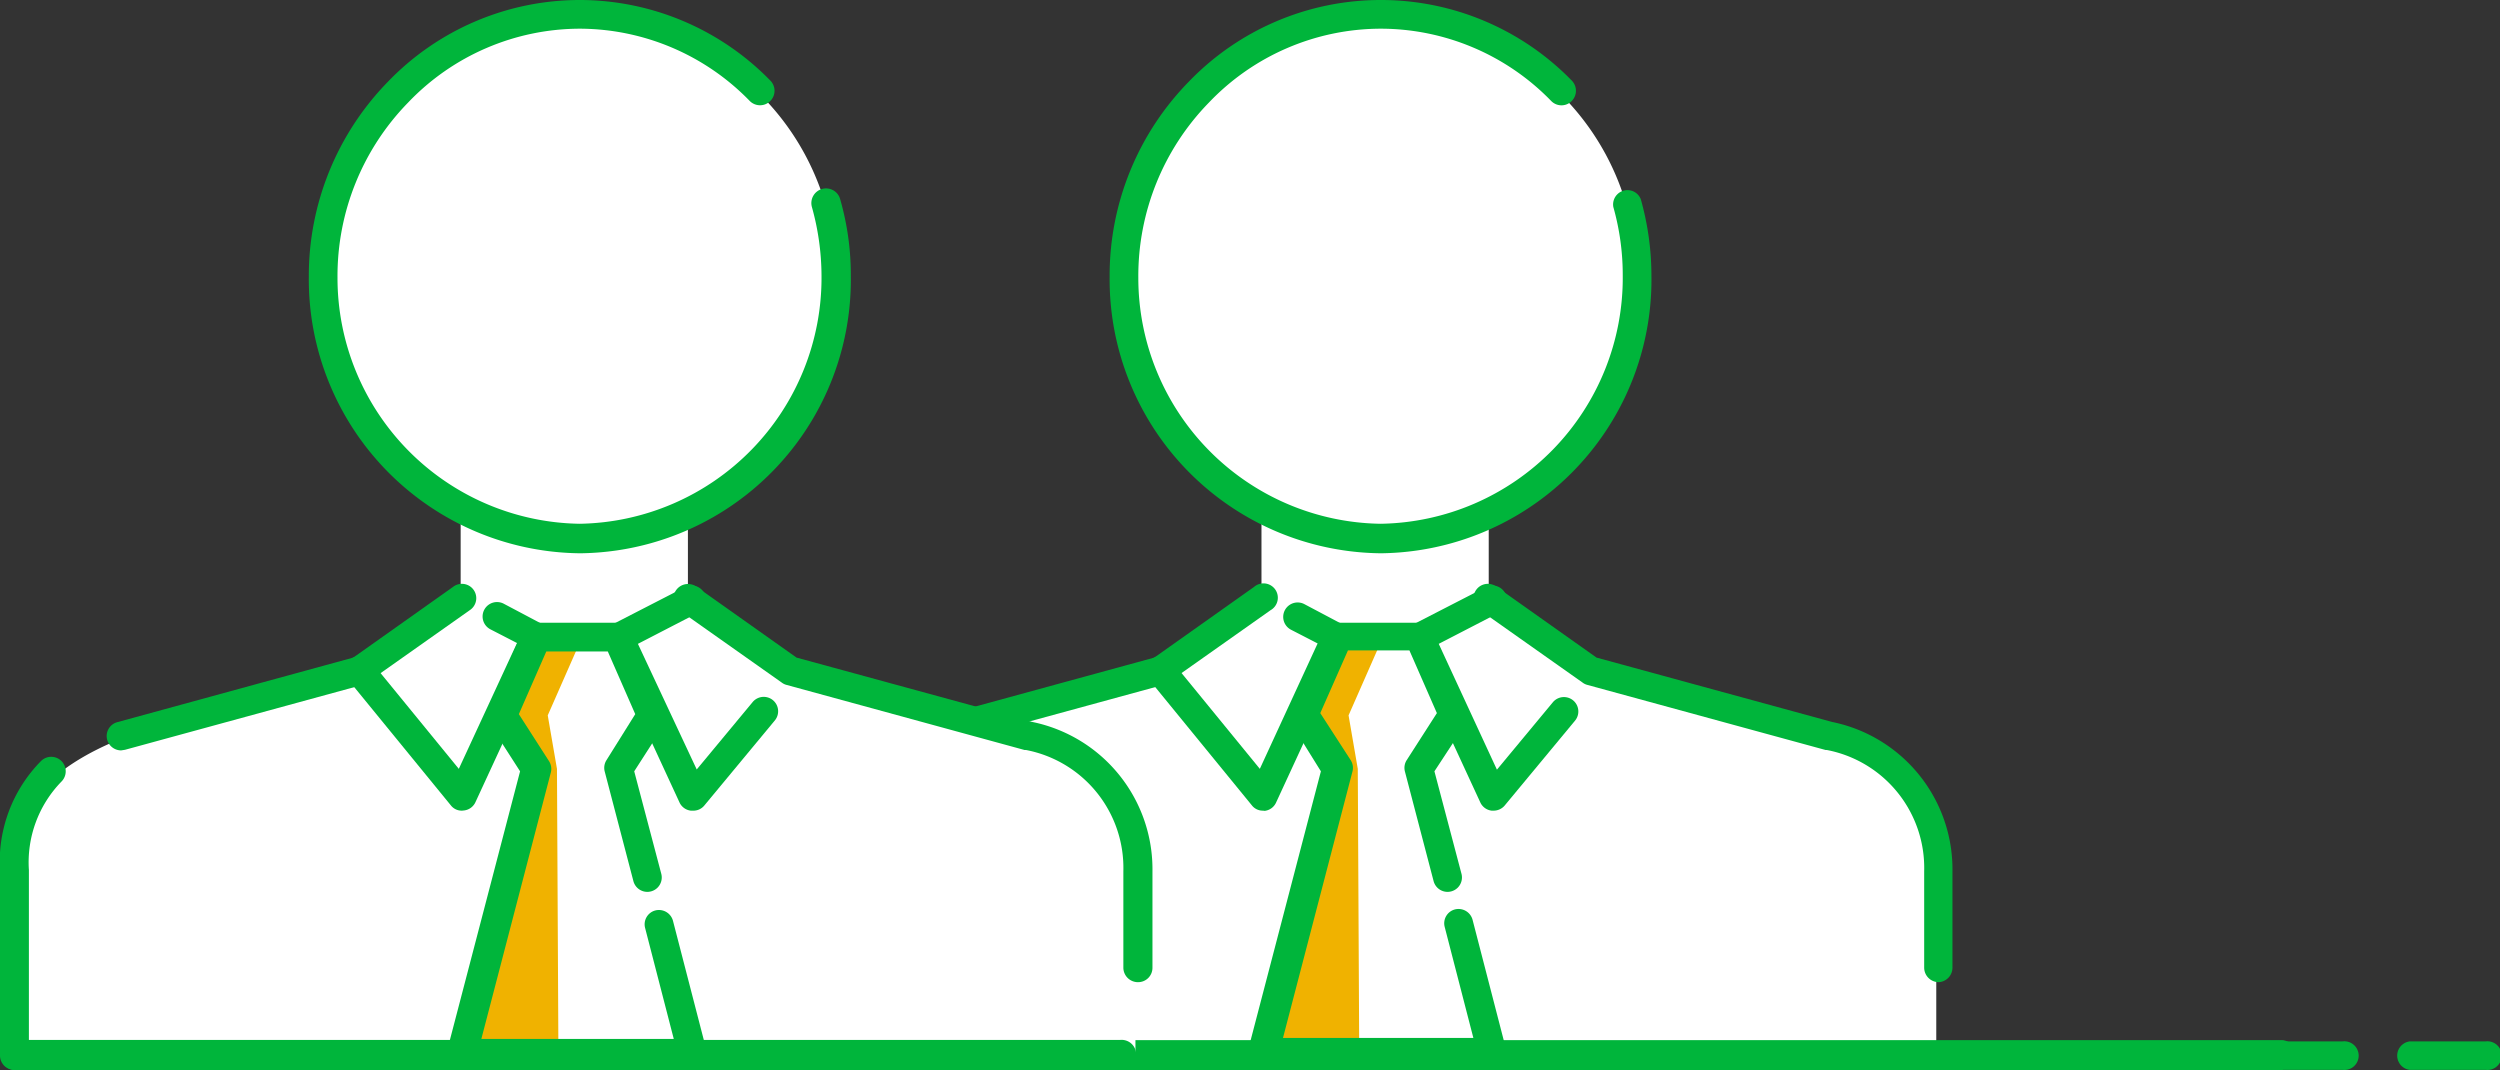
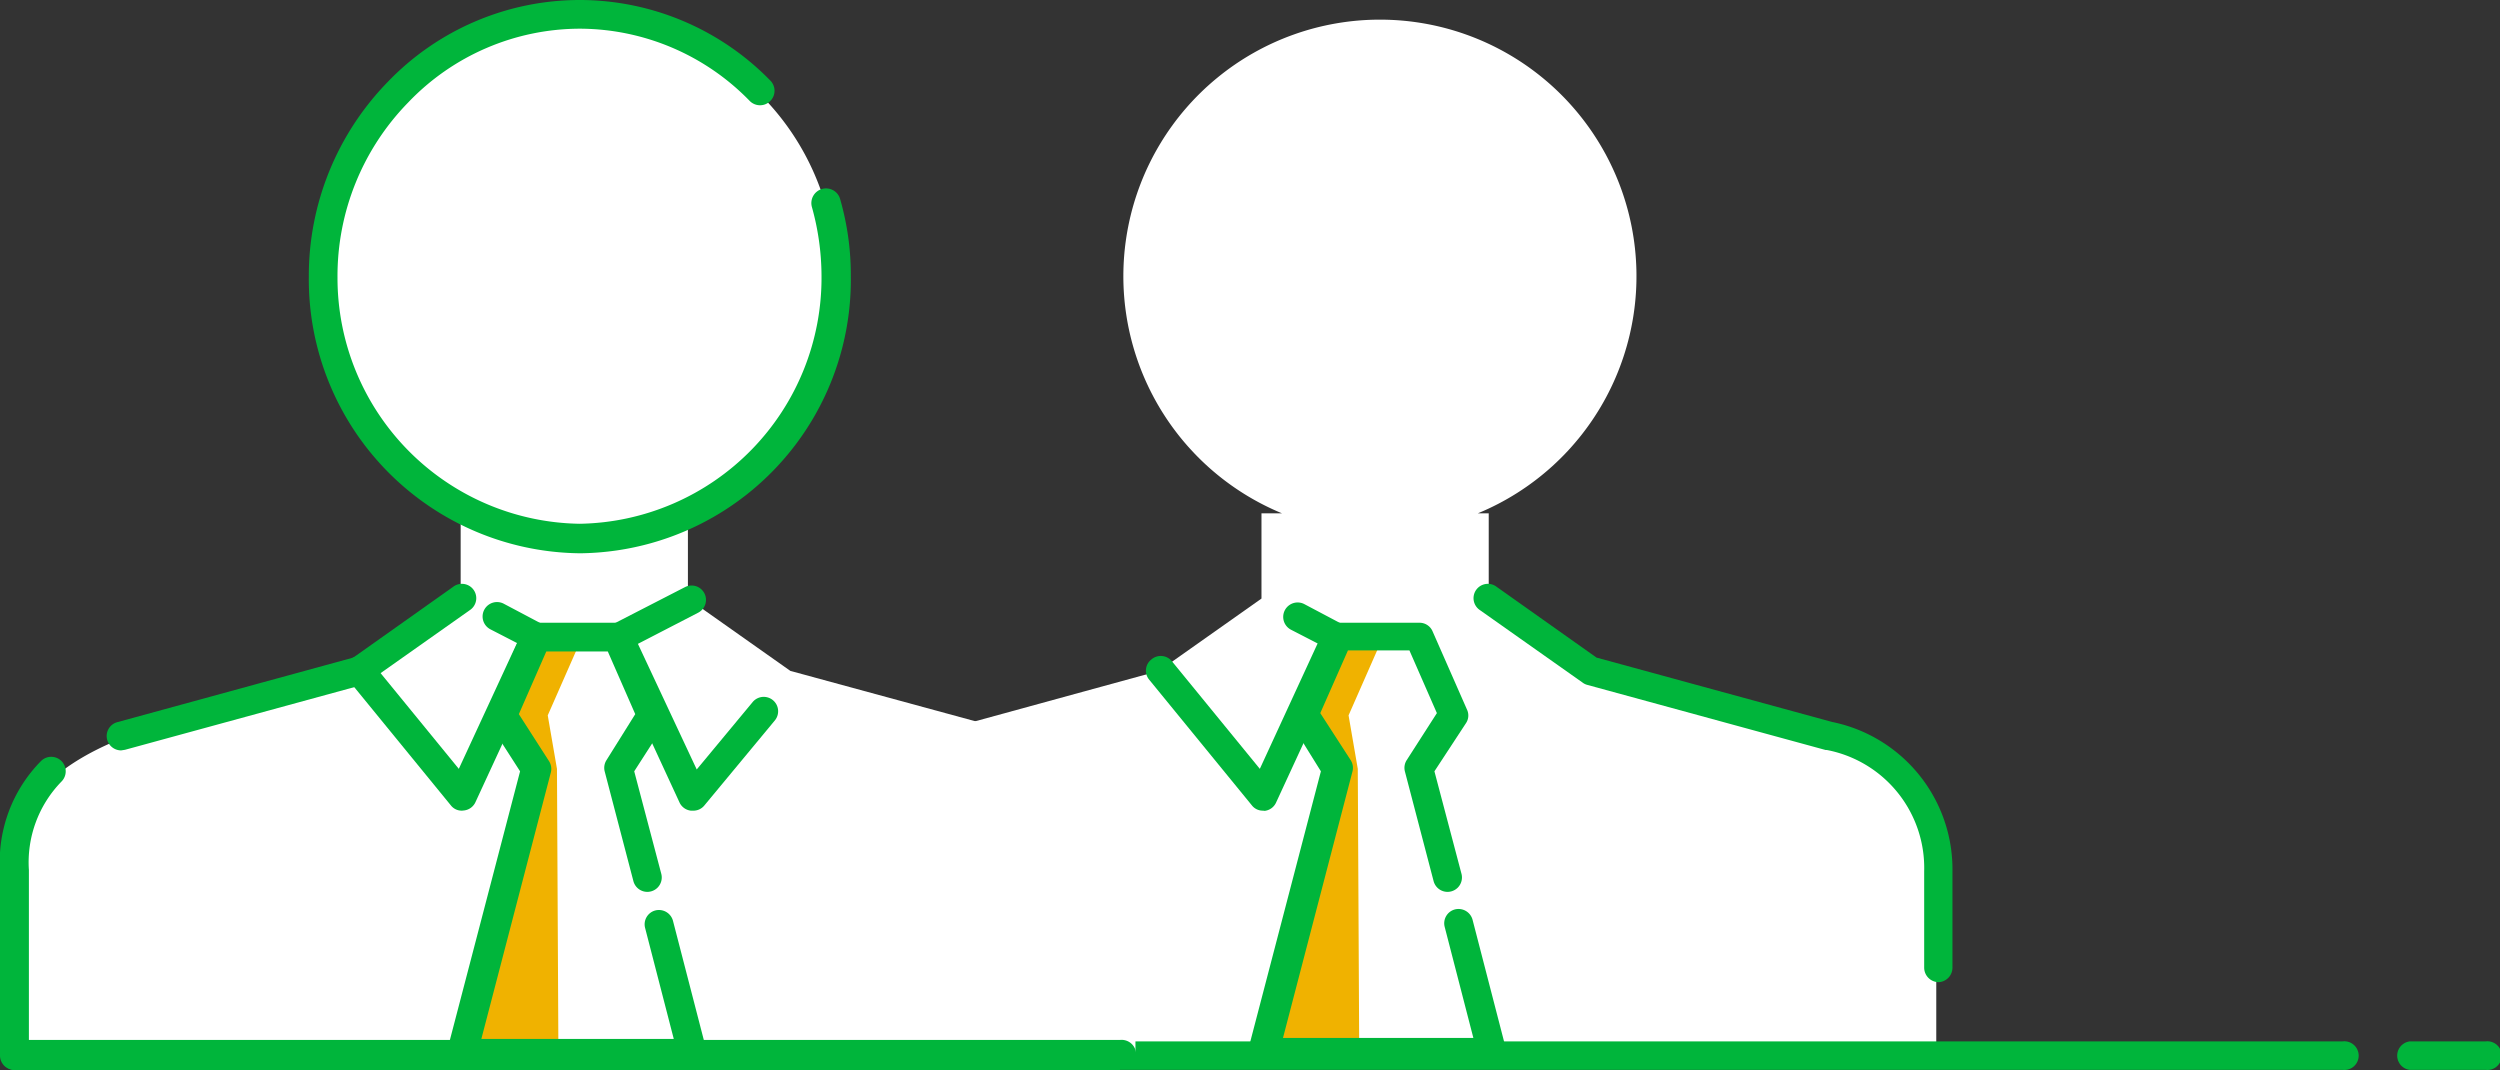
<svg xmlns="http://www.w3.org/2000/svg" viewBox="0 0 122 52.22">
  <rect x="0" y="0" width="122" height="52.22" fill="#333333" stroke="none" />
  <defs>
    <style>.cls-1{fill:#fff;}.cls-2{fill:#00b53b;}.cls-3{fill:#f0b200;}</style>
  </defs>
  <title>icon_strength</title>
  <g id="レイヤー_2" data-name="レイヤー 2">
    <g id="レイヤー_1-2" data-name="レイヤー 1">
      <path class="cls-1" d="M86.87,35.25l-9.22-2.51-5-3.53V25.05h-.53a12.52,12.52,0,1,0-9.56,0h-1v4.16l-5,3.53L47.4,35.25c-9.22,2.52-7.62,7.27-7.62,8.28v8H94.49v-8C94.49,42.52,96.09,37.77,86.87,35.25Z" />
      <path class="cls-2" d="M94.61,47.93a.71.71,0,0,1-.71-.71v-4.7a5.86,5.86,0,0,0-4.75-5.92h-.06L77.45,33.42a.65.65,0,0,1-.22-.11l-5-3.53a.7.7,0,1,1,.81-1.14l4.87,3.45,11.49,3.14a7.34,7.34,0,0,1,5.88,7.3v4.69A.71.71,0,0,1,94.61,47.93Z" />
-       <path class="cls-2" d="M111.4,52.22H39.78a.73.73,0,0,1-.5-.21.7.7,0,0,1-.2-.5s0-3.34,0-9a7,7,0,0,1,2-5.36.7.7,0,0,1,1,1,5.69,5.69,0,0,0-1.6,4.32c0,4.13,0,7,0,8.29H111.4a.71.71,0,0,1,0,1.41Z" />
-       <path class="cls-2" d="M45,36.62a.71.71,0,0,1-.68-.52.7.7,0,0,1,.49-.86l11.52-3.15,4.87-3.45A.7.7,0,1,1,62,29.78l-5,3.53a.65.65,0,0,1-.22.11L45.17,36.59Z" />
      <polygon class="cls-3" points="65.81 34.91 67.49 31.09 65.34 31.09 63.66 34.91 65.34 37.52 61.72 51.37 66.33 51.37 66.26 37.52 65.81 34.91" />
      <path class="cls-2" d="M72.81,52.07H61.6a.69.69,0,0,1-.56-.28.68.68,0,0,1-.12-.6l3.54-13.55L63,35.29a.67.67,0,0,1-.05-.66l1.68-3.82a.69.69,0,0,1,.64-.42h4a.69.69,0,0,1,.64.42l1.68,3.82a.67.67,0,0,1-.05.66L70,37.64l1.32,5a.7.7,0,0,1-1.36.36l-1.4-5.35a.7.7,0,0,1,.09-.56l1.47-2.29-1.34-3.06h-3l-1.35,3.06,1.48,2.29a.7.7,0,0,1,.09.56l-3.39,13H71.9l-1.4-5.42a.7.7,0,0,1,.5-.85.71.71,0,0,1,.86.5l1.63,6.3a.74.74,0,0,1-.12.61A.72.72,0,0,1,72.81,52.07Z" />
      <path class="cls-2" d="M61.63,39.56a.67.67,0,0,1-.54-.26l-5-6.12a.69.69,0,0,1,.1-1,.7.7,0,0,1,1,.09l4.29,5.25L64.3,31.4,63,30.73a.7.7,0,1,1,.65-1.25l1.89,1a.71.71,0,0,1,.32.92l-3.59,7.77a.7.7,0,0,1-.55.4Z" />
-       <path class="cls-2" d="M72.88,39.56h-.09a.7.7,0,0,1-.55-.4l-3.59-7.77a.7.7,0,0,1,.32-.92l3.54-1.82a.7.7,0,0,1,.64,1.25l-2.94,1.52,2.84,6.14,2.73-3.29a.7.7,0,1,1,1.08.9l-3.44,4.15A.71.71,0,0,1,72.88,39.56Z" />
-       <path class="cls-2" d="M67.37,27A13.37,13.37,0,0,1,54.15,13.51,13.52,13.52,0,0,1,58,4a13,13,0,0,1,9.34-4h0A13,13,0,0,1,76.7,3.93a.71.71,0,0,1,0,1,.7.7,0,0,1-1,0A11.6,11.6,0,0,0,67.37,1.4h0A11.61,11.61,0,0,0,59,5a12.12,12.12,0,0,0-3.45,8.55A12,12,0,0,0,67.37,25.56h0A12,12,0,0,0,79.19,13.45a12.2,12.2,0,0,0-.46-3.35.7.7,0,0,1,1.34-.38,13.77,13.77,0,0,1,.52,3.73A13.35,13.35,0,0,1,67.4,27Z" />
      <path class="cls-2" d="M114.32,52.21H.83a.7.7,0,1,1,0-1.39H114.32a.7.7,0,1,1,0,1.39Z" />
      <path class="cls-2" d="M121.3,52.21h-3.7a.7.7,0,0,1,0-1.39h3.7a.7.7,0,1,1,0,1.39Z" />
      <path class="cls-1" d="M47.79,35.25l-9.22-2.51-5-3.53V25.05h-.53a12.52,12.52,0,1,0-9.56,0h-1v4.16l-5,3.53L8.32,35.25C-.89,37.77.7,42.52.7,43.53v8H55.41v-8C55.41,42.52,57,37.77,47.79,35.25Z" />
-       <path class="cls-2" d="M55.53,47.93a.71.71,0,0,1-.71-.71v-4.7a5.86,5.86,0,0,0-4.75-5.92H50L38.37,33.42a.65.65,0,0,1-.22-.11l-5-3.53A.7.7,0,1,1,34,28.64l4.87,3.45,11.5,3.14a7.34,7.34,0,0,1,5.87,7.3v4.69A.7.7,0,0,1,55.53,47.93Z" />
      <path class="cls-2" d="M54.65,52.22H.7A.75.75,0,0,1,.2,52a.7.7,0,0,1-.2-.5s0-3.34,0-9a7,7,0,0,1,2-5.36.7.7,0,0,1,1,1,5.65,5.65,0,0,0-1.59,4.32c0,4.13,0,7,0,8.29H54.65a.71.71,0,1,1,0,1.41Z" />
      <path class="cls-2" d="M5.91,36.62a.71.71,0,0,1-.68-.52.7.7,0,0,1,.5-.86l11.51-3.15,4.87-3.45a.7.7,0,1,1,.81,1.14l-5,3.53a.65.65,0,0,1-.22.11L6.1,36.59Z" />
      <polygon class="cls-3" points="26.73 34.91 28.41 31.09 26.26 31.09 24.58 34.91 26.26 37.52 22.64 51.37 27.25 51.37 27.18 37.52 26.73 34.91" />
      <path class="cls-2" d="M33.73,52.07H22.52a.7.7,0,0,1-.56-.28.68.68,0,0,1-.12-.6l3.54-13.55-1.51-2.35a.67.67,0,0,1-.05-.66l1.68-3.82a.69.69,0,0,1,.64-.42h4a.69.69,0,0,1,.64.42l1.68,3.82a.67.67,0,0,1,0,.66l-1.51,2.35,1.32,5a.7.7,0,1,1-1.36.36l-1.4-5.35a.7.7,0,0,1,.09-.56L31,34.85l-1.34-3.06h-3l-1.34,3.06,1.47,2.29a.7.7,0,0,1,.09.56l-3.39,13h9.39l-1.4-5.42a.7.7,0,0,1,.5-.85.71.71,0,0,1,.86.5l1.63,6.3a.71.71,0,0,1-.12.61A.72.72,0,0,1,33.73,52.07Z" />
      <path class="cls-2" d="M22.55,39.56A.67.67,0,0,1,22,39.3l-5-6.12a.69.69,0,0,1,.1-1,.7.7,0,0,1,1,.09l4.29,5.25,2.84-6.14-1.3-.67a.7.7,0,1,1,.65-1.25l1.89,1a.7.7,0,0,1,.32.92l-3.59,7.77a.7.7,0,0,1-.55.4Z" />
      <path class="cls-2" d="M33.8,39.56h-.09a.7.7,0,0,1-.55-.4l-3.59-7.77a.72.72,0,0,1,.32-.92l3.54-1.82a.7.7,0,0,1,.64,1.25l-2.94,1.52L34,37.55l2.73-3.29a.7.7,0,0,1,1.08.9l-3.44,4.15A.69.69,0,0,1,33.8,39.56Z" />
      <path class="cls-2" d="M28.29,27A13.37,13.37,0,0,1,15.07,13.51,13.56,13.56,0,0,1,18.92,4a13,13,0,0,1,9.34-4h0a13,13,0,0,1,9.33,3.93.7.7,0,1,1-1,1A11.6,11.6,0,0,0,28.29,1.4h0A11.61,11.61,0,0,0,19.92,5a12.12,12.12,0,0,0-3.45,8.55A12,12,0,0,0,28.29,25.56h0a12,12,0,0,0,11.8-12.11,12.6,12.6,0,0,0-.47-3.35A.7.7,0,0,1,41,9.72a13.39,13.39,0,0,1,.52,3.73A13.35,13.35,0,0,1,28.33,27Z" />
    </g>
  </g>
</svg>